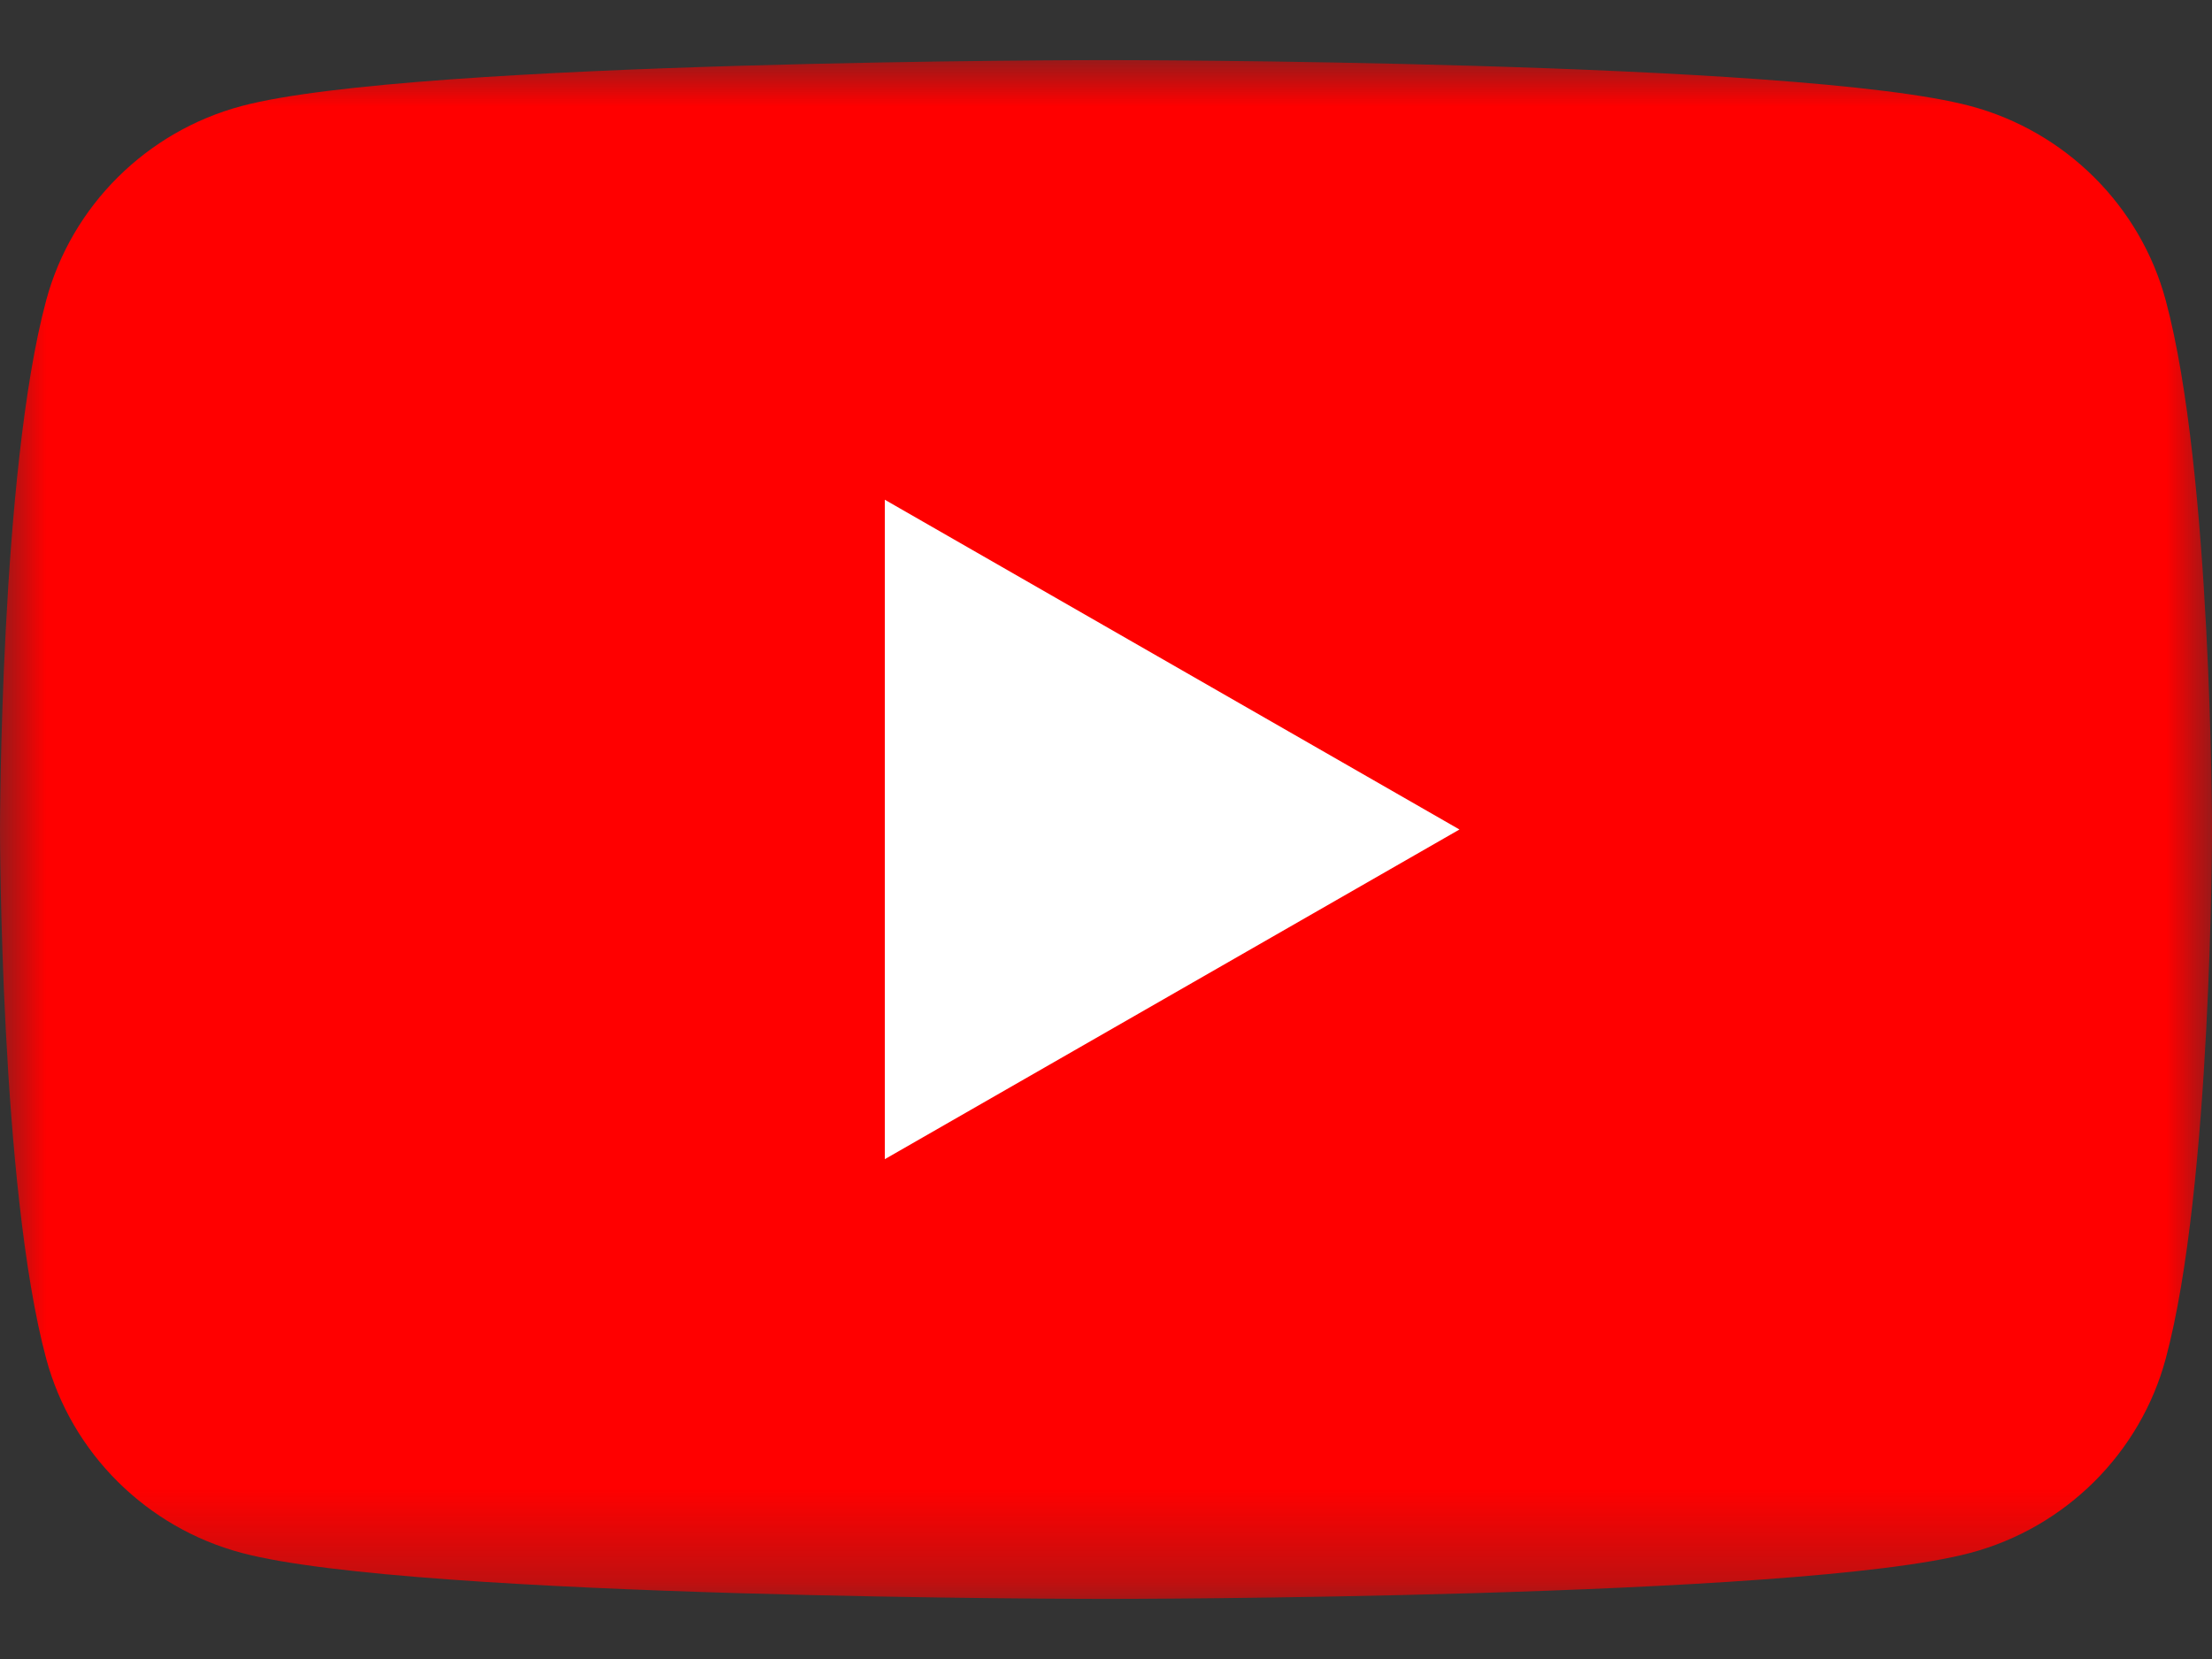
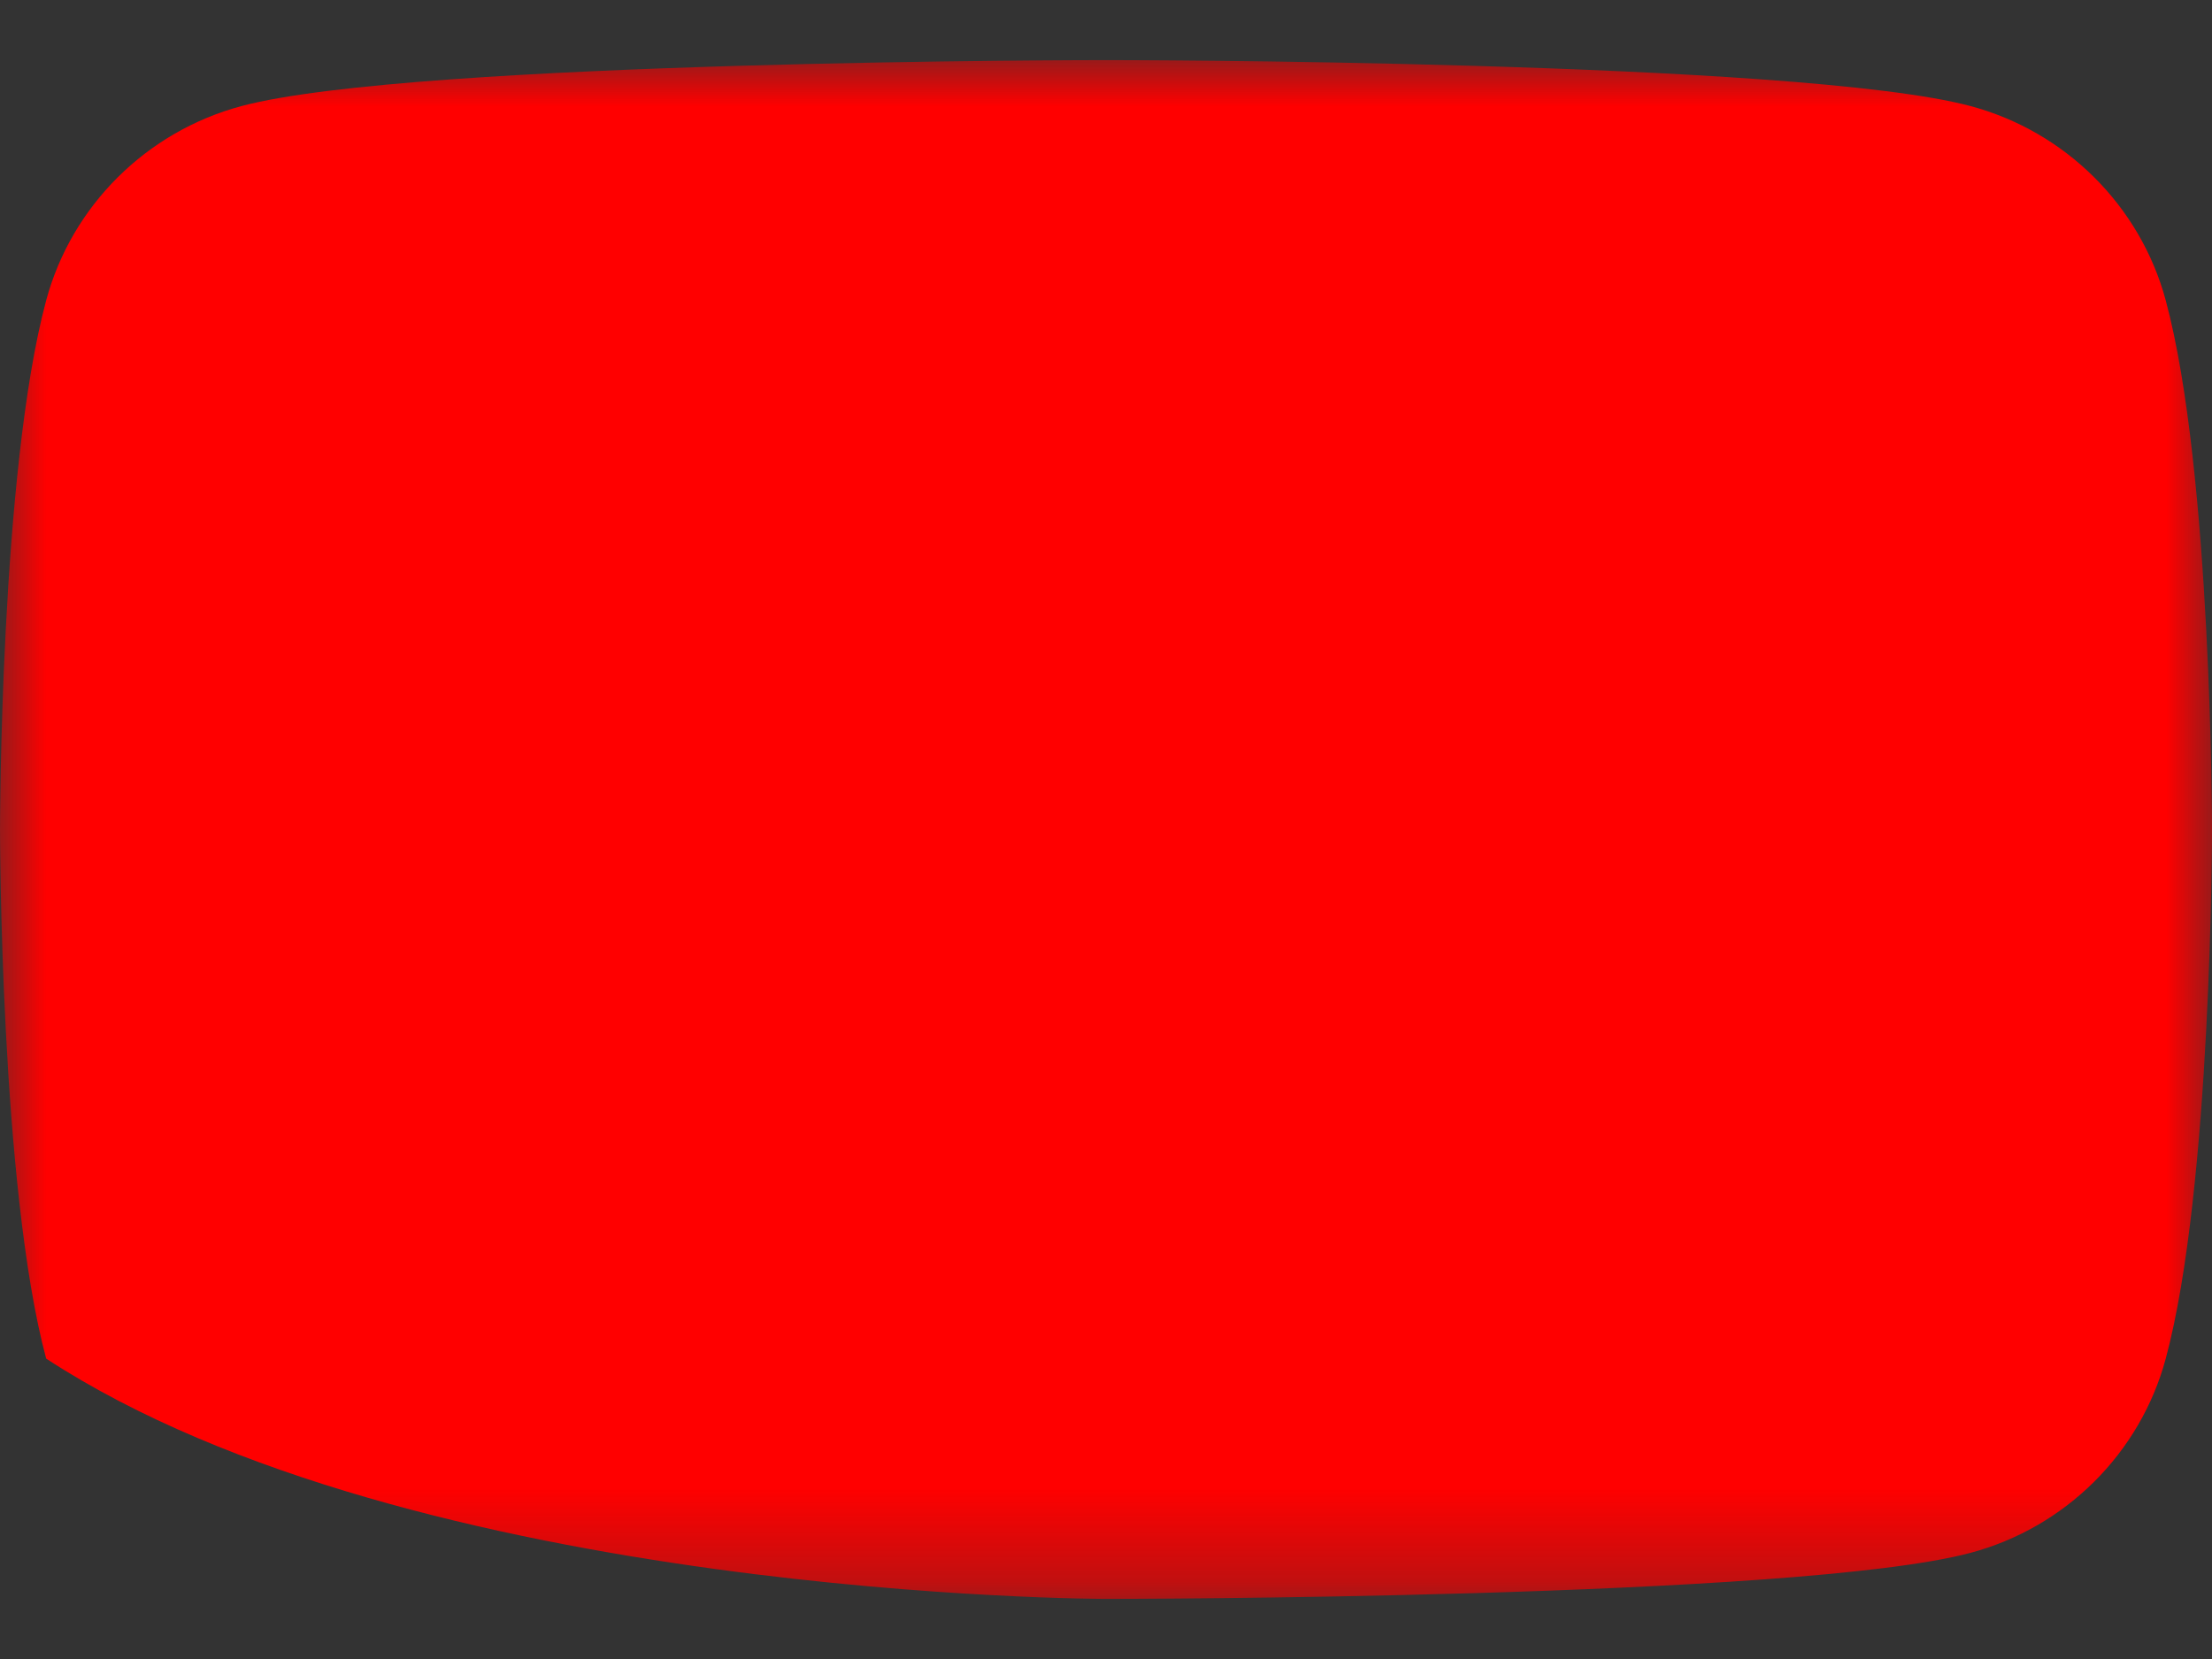
<svg xmlns="http://www.w3.org/2000/svg" xmlns:xlink="http://www.w3.org/1999/xlink" width="24px" height="18px" viewBox="0 0 24 18" version="1.1">
  <rect x="0" y="0" width="24" height="18" fill="#333333" stroke="none" />
  <title>Group 6</title>
  <defs>
    <polygon id="path-1" points="0 0 24 0 24 16.696 0 16.696" />
  </defs>
  <g id="PC" stroke="none" stroke-width="1" fill="none" fill-rule="evenodd">
    <g id="個人プロフィール｜詳細｜自分" transform="translate(-874, -3184)">
      <g id="Table" transform="translate(138, 2812)">
        <g id="SNS-Icon" transform="translate(289, 369)">
          <g id="Group-6" transform="translate(447, 3.652)">
            <g id="Group-3">
              <mask id="mask-2" fill="white">
                <use xlink:href="#path-1" />
              </mask>
              <g id="Clip-2" />
-               <path d="M23.498,2.607 C23.222,1.581 22.409,0.773 21.377,0.498 C19.505,-5.88990147e-05 12,-5.88990147e-05 12,-5.88990147e-05 C12,-5.88990147e-05 4.495,-5.88990147e-05 2.623,0.498 C1.591,0.773 0.777,1.581 0.501,2.607 C0,4.467 0,8.348 0,8.348 C0,8.348 0,12.229 0.501,14.089 C0.777,15.115 1.591,15.923 2.623,16.197 C4.495,16.696 12,16.696 12,16.696 C12,16.696 19.505,16.696 21.377,16.197 C22.409,15.923 23.222,15.115 23.498,14.089 C24,12.229 24,8.348 24,8.348 C24,8.348 24,4.467 23.498,2.607" id="Fill-1" fill="#FF0000" mask="url(#mask-2)" />
+               <path d="M23.498,2.607 C23.222,1.581 22.409,0.773 21.377,0.498 C19.505,-5.88990147e-05 12,-5.88990147e-05 12,-5.88990147e-05 C12,-5.88990147e-05 4.495,-5.88990147e-05 2.623,0.498 C1.591,0.773 0.777,1.581 0.501,2.607 C0,4.467 0,8.348 0,8.348 C0,8.348 0,12.229 0.501,14.089 C4.495,16.696 12,16.696 12,16.696 C12,16.696 19.505,16.696 21.377,16.197 C22.409,15.923 23.222,15.115 23.498,14.089 C24,12.229 24,8.348 24,8.348 C24,8.348 24,4.467 23.498,2.607" id="Fill-1" fill="#FF0000" mask="url(#mask-2)" />
            </g>
-             <polygon id="Fill-4" fill="#FFFFFF" points="9.6 11.925 15.835 8.348 9.6 4.77" />
          </g>
        </g>
      </g>
    </g>
  </g>
</svg>